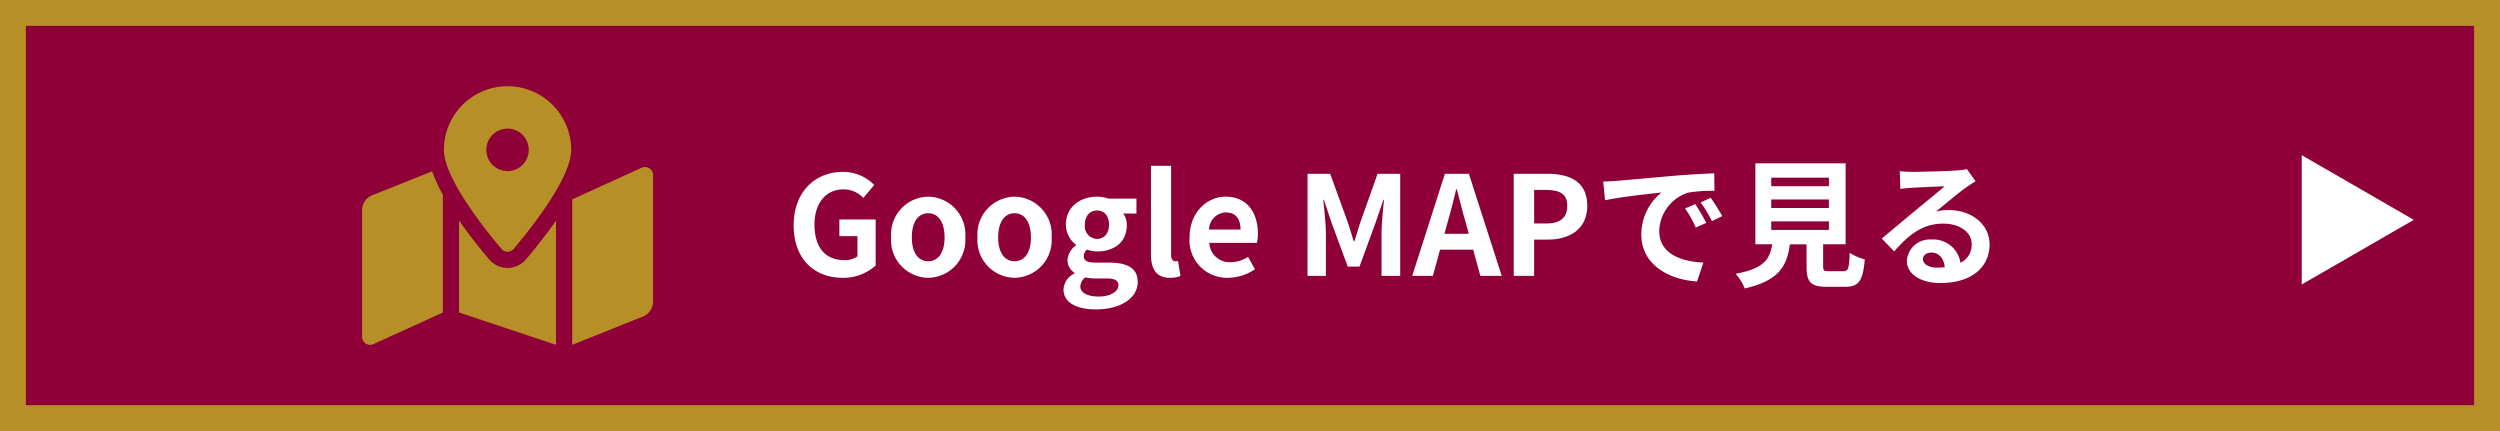
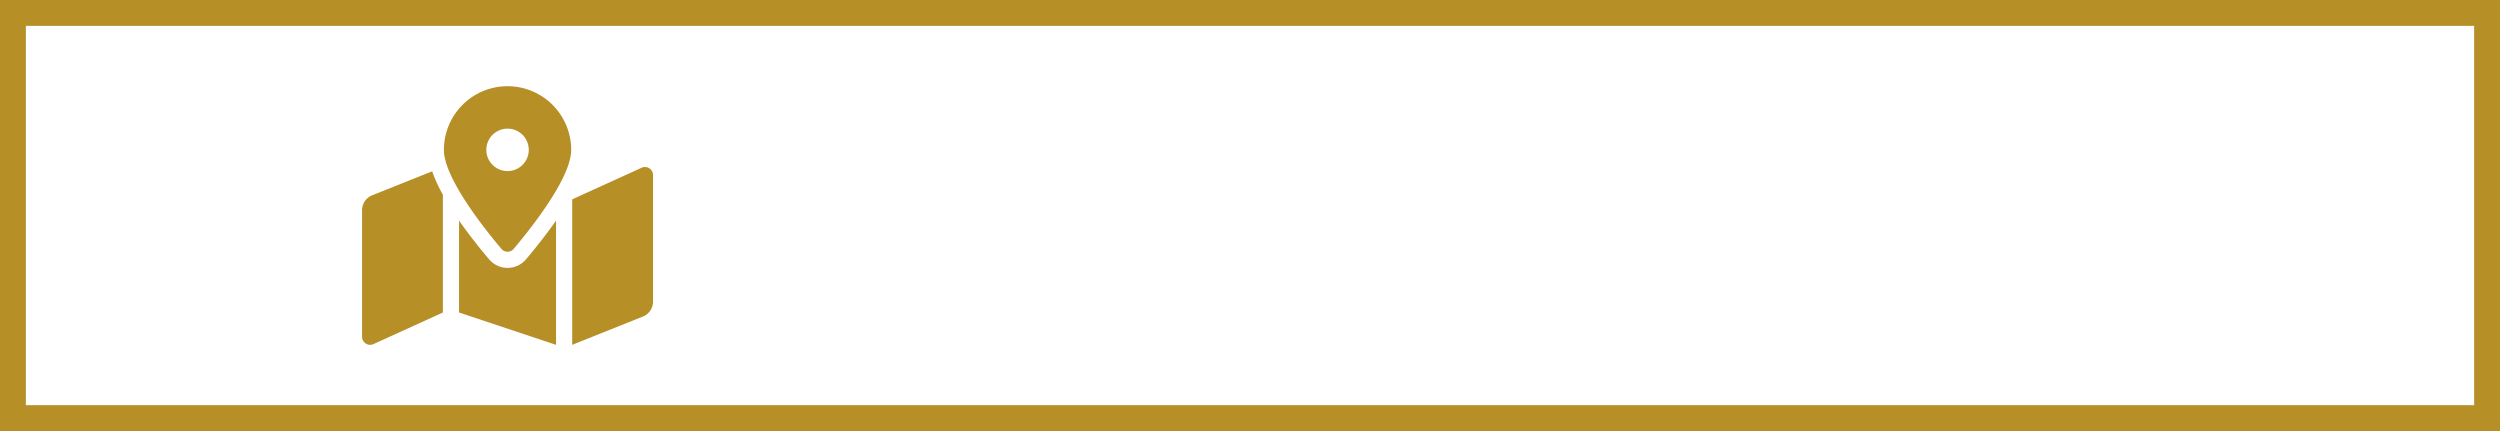
<svg xmlns="http://www.w3.org/2000/svg" width="290" height="50" viewBox="0 0 290 50">
  <g id="グループ_10146" data-name="グループ 10146" transform="translate(-576 -9246)">
    <g id="長方形_24776" data-name="長方形 24776" transform="translate(576 9246)" fill="#8f0038" stroke="#b68f27" stroke-width="3">
-       <rect width="290" height="50" stroke="none" />
      <rect x="1.5" y="1.5" width="287" height="47" fill="none" />
    </g>
    <g id="グループ_10094" data-name="グループ 10094" transform="translate(30)">
-       <path id="パス_45789" data-name="パス 45789" d="M-64.264.224A5.575,5.575,0,0,0-60.424-1.2V-6.544h-4.208v1.936h2.1v2.336a2.387,2.387,0,0,1-1.488.448c-2.32,0-3.5-1.552-3.5-4.128,0-2.544,1.376-4.08,3.344-4.08a3.109,3.109,0,0,1,2.32.992l1.264-1.5a4.982,4.982,0,0,0-3.664-1.52c-3.152,0-5.68,2.288-5.68,6.192C-69.944-1.92-67.5.224-64.264.224Zm9.936,0a4.366,4.366,0,0,0,4.3-4.688,4.376,4.376,0,0,0-4.3-4.72,4.376,4.376,0,0,0-4.3,4.72A4.366,4.366,0,0,0-54.328.224Zm0-1.92c-1.216,0-1.9-1.088-1.9-2.768,0-1.7.688-2.8,1.9-2.8s1.9,1.1,1.9,2.8C-52.424-2.784-53.112-1.7-54.328-1.7ZM-44.312.224a4.366,4.366,0,0,0,4.3-4.688,4.376,4.376,0,0,0-4.3-4.72,4.376,4.376,0,0,0-4.3,4.72A4.366,4.366,0,0,0-44.312.224Zm0-1.92c-1.216,0-1.9-1.088-1.9-2.768,0-1.7.688-2.8,1.9-2.8s1.9,1.1,1.9,2.8C-42.408-2.784-43.1-1.7-44.312-1.7Zm9.424,5.584c2.992,0,4.864-1.376,4.864-3.184,0-1.568-1.168-2.24-3.328-2.24h-1.52c-1.056,0-1.408-.256-1.408-.736A.893.893,0,0,1-35.9-3.04a3.816,3.816,0,0,0,1.152.208c1.92,0,3.456-1.024,3.456-3.04a2.254,2.254,0,0,0-.416-1.36h1.536V-8.96H-33.4a4.215,4.215,0,0,0-1.344-.224c-1.9,0-3.616,1.136-3.616,3.248A2.961,2.961,0,0,0-37.176-3.6v.064a2.223,2.223,0,0,0-.992,1.68,1.7,1.7,0,0,0,.816,1.5v.08a2.175,2.175,0,0,0-1.28,1.856C-38.632,3.168-37,3.888-34.888,3.888Zm.144-8.176a1.454,1.454,0,0,1-1.408-1.648c0-1.056.608-1.648,1.408-1.648s1.392.592,1.392,1.648S-33.96-4.288-34.744-4.288Zm.208,6.688c-1.312,0-2.144-.432-2.144-1.184a1.344,1.344,0,0,1,.592-1.04A5.057,5.057,0,0,0-34.84.3h1.088c.96,0,1.488.16,1.488.8C-32.264,1.808-33.192,2.4-34.536,2.4ZM-26.28.224A3.2,3.2,0,0,0-25.064.016l-.288-1.744a1.325,1.325,0,0,1-.32.032c-.224,0-.48-.176-.48-.7V-12.768h-2.336V-2.512C-28.488-.848-27.912.224-26.28.224Zm6.72,0a5.652,5.652,0,0,0,3.136-.992l-.8-1.44a3.693,3.693,0,0,1-2.016.624,2.354,2.354,0,0,1-2.48-2.24h5.52A4.371,4.371,0,0,0-16.088-4.9c0-2.48-1.28-4.288-3.744-4.288-2.144,0-4.176,1.808-4.176,4.72A4.342,4.342,0,0,0-19.56.224Zm-2.192-5.6A2.02,2.02,0,0,1-19.8-7.36c1.152,0,1.7.768,1.7,1.984ZM-10.328,0H-8.2V-4.944c0-1.12-.192-2.768-.3-3.888h.064L-7.5-6.048l1.84,4.976H-4.3l1.824-4.976.96-2.784h.064c-.112,1.12-.288,2.768-.288,3.888V0H.424V-11.84H-2.2L-4.168-6.3c-.256.736-.464,1.52-.72,2.288h-.08c-.24-.768-.464-1.552-.72-2.288L-7.7-11.84h-2.624ZM5.56-4.88l.352-1.3c.352-1.232.7-2.576,1.008-3.872h.064c.352,1.28.672,2.64,1.04,3.872l.352,1.3ZM9.72,0H12.2L8.392-11.84H5.608L1.816,0h2.4l.832-3.04h3.84Zm3.872,0H15.96V-4.208h1.584c2.544,0,4.576-1.216,4.576-3.92,0-2.8-2.016-3.712-4.64-3.712H13.592ZM15.96-6.08V-9.968H17.3c1.632,0,2.5.464,2.5,1.84,0,1.36-.784,2.048-2.416,2.048ZM34.648-8.32l-1.184.5A12.345,12.345,0,0,1,34.712-5.6l1.216-.544A20.969,20.969,0,0,0,34.648-8.32Zm1.792-.736-1.168.544a14.076,14.076,0,0,1,1.312,2.16l1.2-.576A23.933,23.933,0,0,0,36.44-9.056ZM23.976-10.944l.208,2.176c1.84-.4,5.168-.752,6.544-.9a6.283,6.283,0,0,0-2.336,4.88c0,3.44,3.136,5.232,6.464,5.44l.736-2.192c-2.688-.128-5.12-1.072-5.12-3.68a4.81,4.81,0,0,1,3.344-4.432,16.362,16.362,0,0,1,3.056-.208L36.856-11.9c-1.12.048-2.848.144-4.48.272-2.9.256-5.52.5-6.848.608C25.224-10.992,24.616-10.96,23.976-10.944ZM43.464-6.32h6.688v.992H43.464Zm0-2.544h6.688v.992H43.464Zm0-2.528h6.688v.992H43.464ZM50.184-.544c-.608,0-.7-.064-.7-.576V-3.664h2.608v-9.392H41.624v9.392h1.952C43.3-1.92,42.616-.848,39.336-.24a6.03,6.03,0,0,1,1.056,1.7c3.952-.9,4.9-2.576,5.232-5.12H47.56V-1.1c0,1.792.448,2.368,2.352,2.368h2.112c1.584,0,2.08-.656,2.288-3.184a6.06,6.06,0,0,1-1.744-.752c-.08,1.856-.176,2.128-.72,2.128ZM62.664-.96c-.928,0-1.6-.4-1.6-.992,0-.4.384-.752.976-.752.864,0,1.456.672,1.552,1.7A8.353,8.353,0,0,1,62.664-.96Zm3.488-11.424a7.642,7.642,0,0,1-1.216.16c-.9.08-4.288.16-5.12.16-.448,0-.992-.032-1.44-.08l.064,2.064a10.456,10.456,0,0,1,1.3-.128c.832-.064,3.008-.16,3.824-.176-.784.688-2.432,2.016-3.312,2.752-.944.768-2.848,2.384-3.968,3.3l1.44,1.488c1.7-1.92,3.28-3.216,5.712-3.216,1.84,0,3.28.96,3.28,2.384a2.31,2.31,0,0,1-1.3,2.16,3.19,3.19,0,0,0-3.376-2.7A2.662,2.662,0,0,0,59.192-1.76c0,1.584,1.664,2.592,3.872,2.592,3.824,0,5.728-1.984,5.728-4.48,0-2.3-2.048-3.984-4.736-3.984a5.328,5.328,0,0,0-1.488.176c.992-.8,2.656-2.208,3.5-2.8q.528-.36,1.1-.72Z" transform="translate(708 9278)" fill="#fff" />
      <path id="Icon_awesome-map-marked-alt" data-name="Icon awesome-map-marked-alt" d="M16.875,0A7.383,7.383,0,0,0,9.492,7.383c0,3.3,4.825,9.3,6.674,11.486a.924.924,0,0,0,1.418,0c1.849-2.181,6.674-8.189,6.674-11.486A7.383,7.383,0,0,0,16.875,0Zm0,9.844a2.461,2.461,0,1,1,2.461-2.461A2.461,2.461,0,0,1,16.875,9.844Zm-15.7,2.81A1.875,1.875,0,0,0,0,14.394V29.061a.938.938,0,0,0,1.286.871L9.375,26.25V12.593A17.744,17.744,0,0,1,8.13,9.873Zm15.7,8.421a2.8,2.8,0,0,1-2.139-.994c-1.152-1.359-2.377-2.907-3.486-4.5V26.249L22.5,30V15.586c-1.109,1.587-2.333,3.136-3.486,4.5A2.8,2.8,0,0,1,16.875,21.074ZM32.464,9.443l-8.089,3.682V30l8.2-3.278a1.875,1.875,0,0,0,1.179-1.741V10.314A.938.938,0,0,0,32.464,9.443Z" transform="translate(588 9256)" fill="#b68f27" />
    </g>
-     <path id="多角形_2" data-name="多角形 2" d="M7.5,0,15,13H0Z" transform="translate(856 9264) rotate(90)" fill="#fff" />
  </g>
</svg>